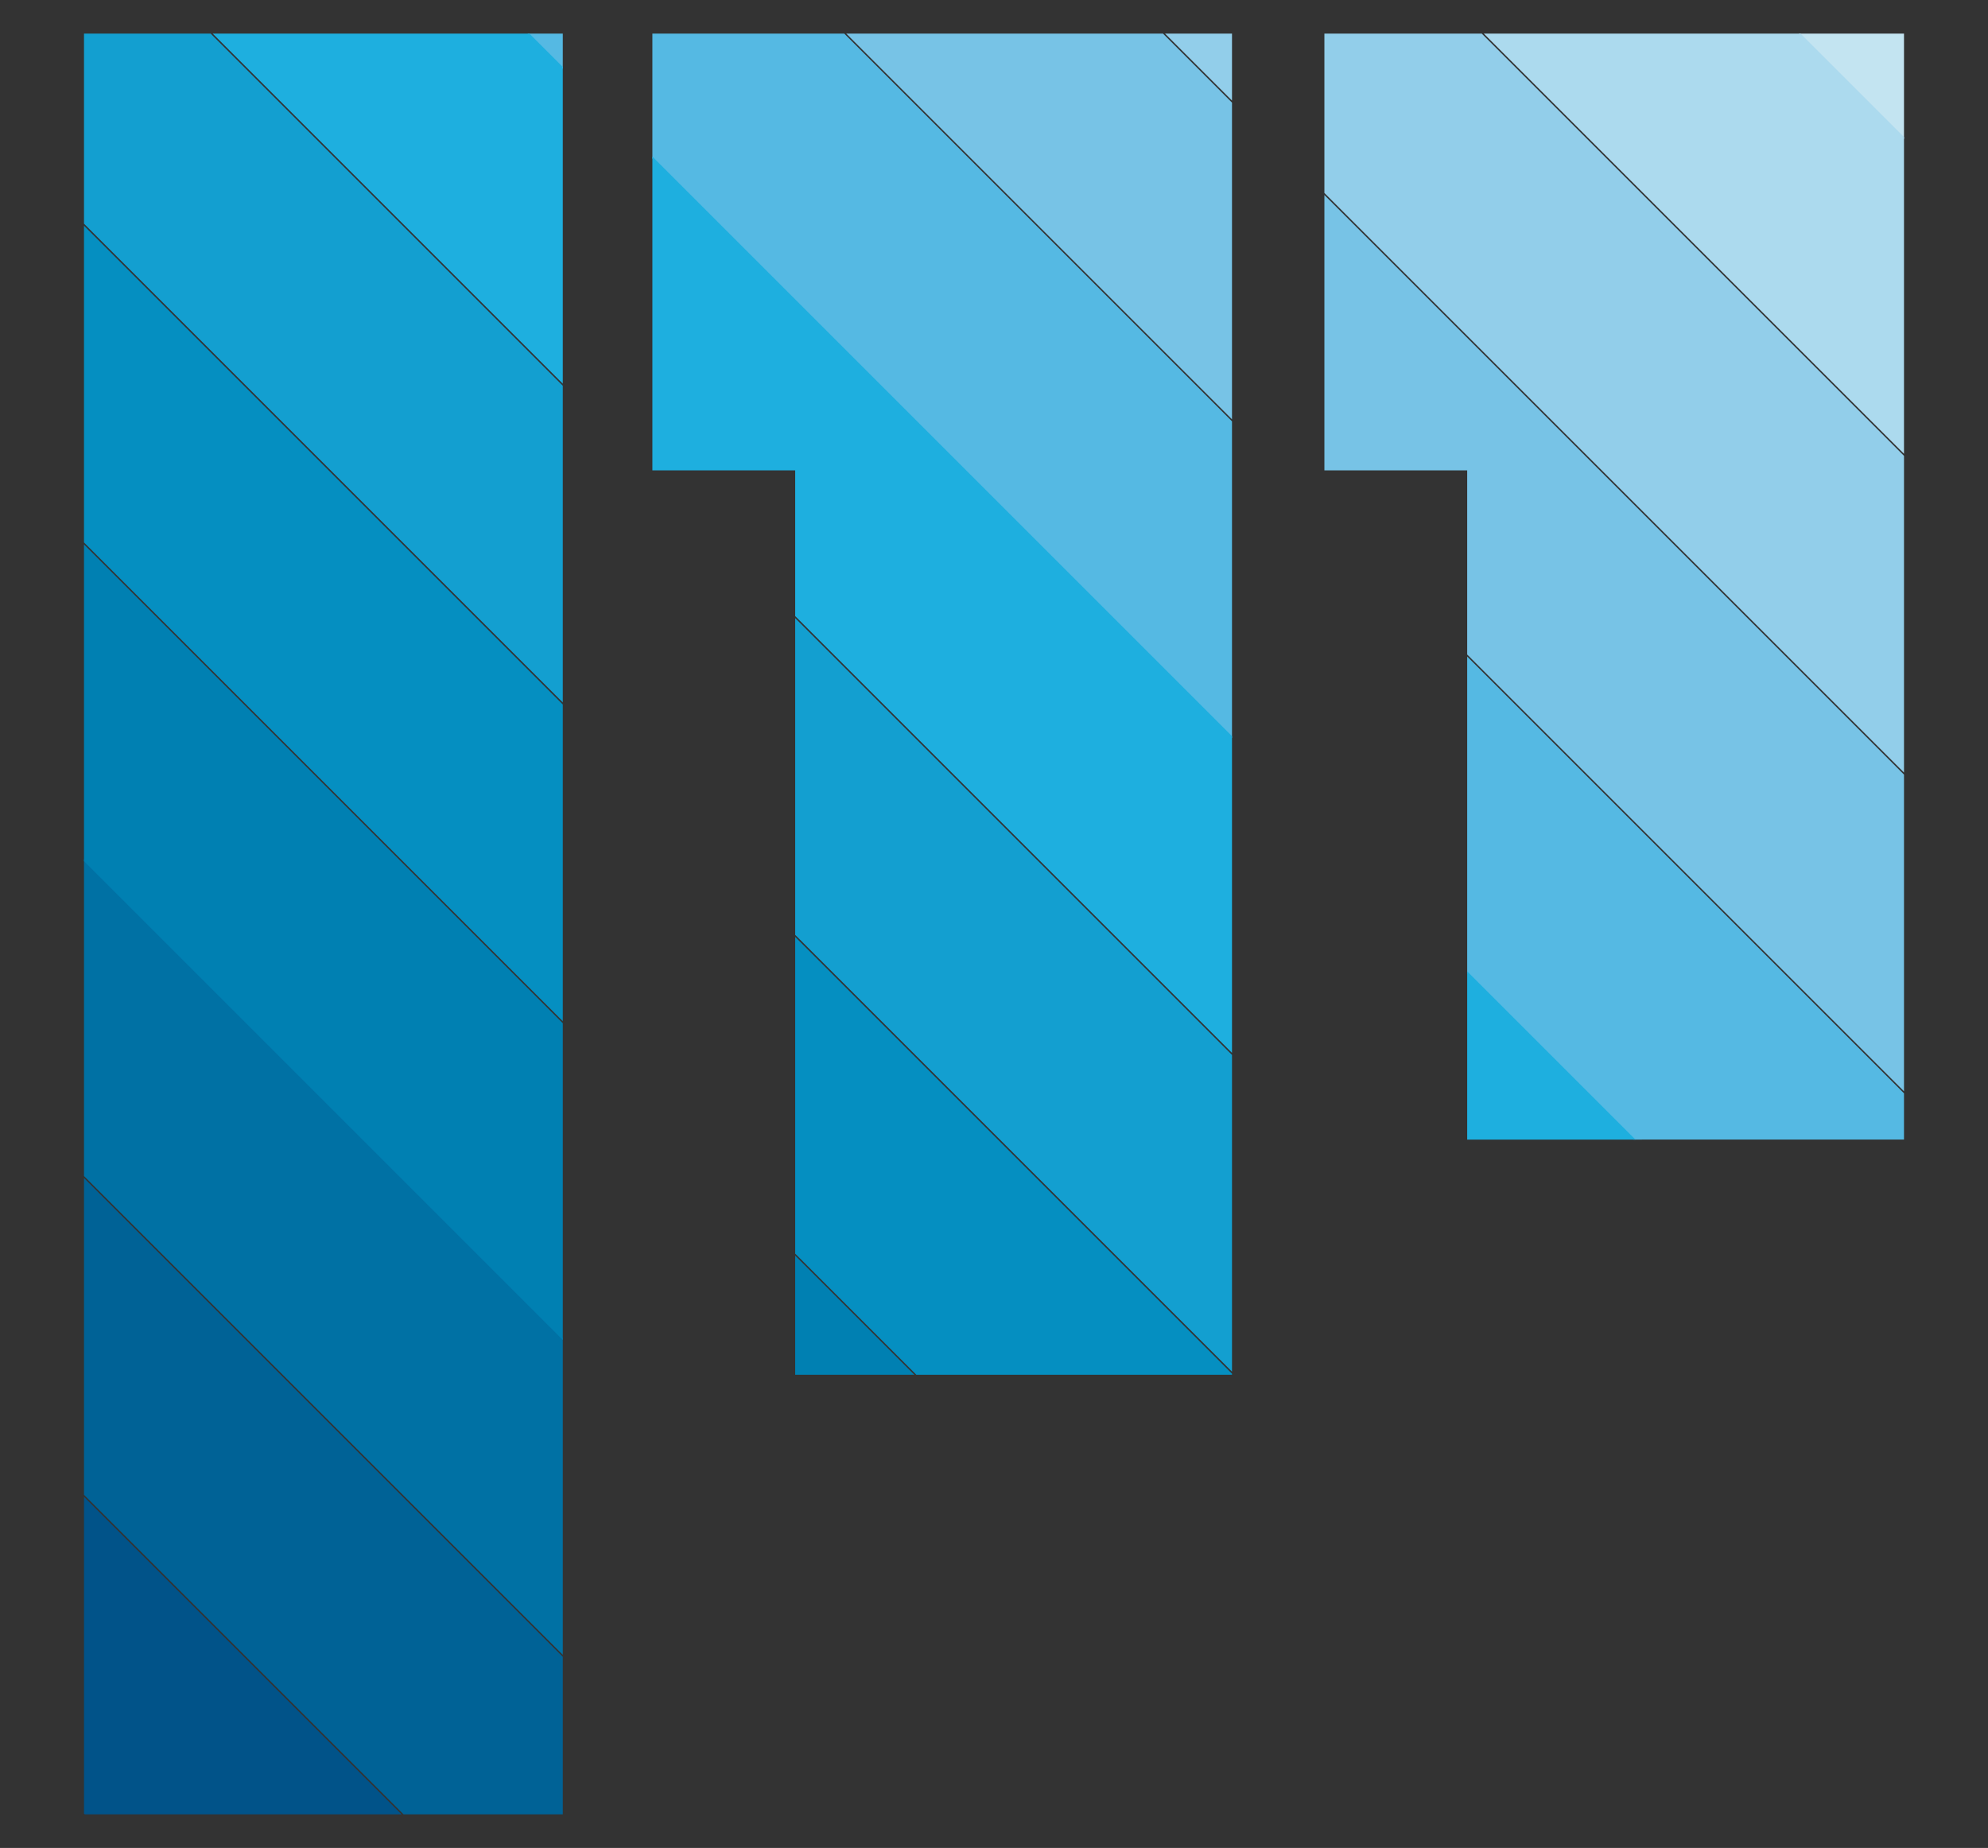
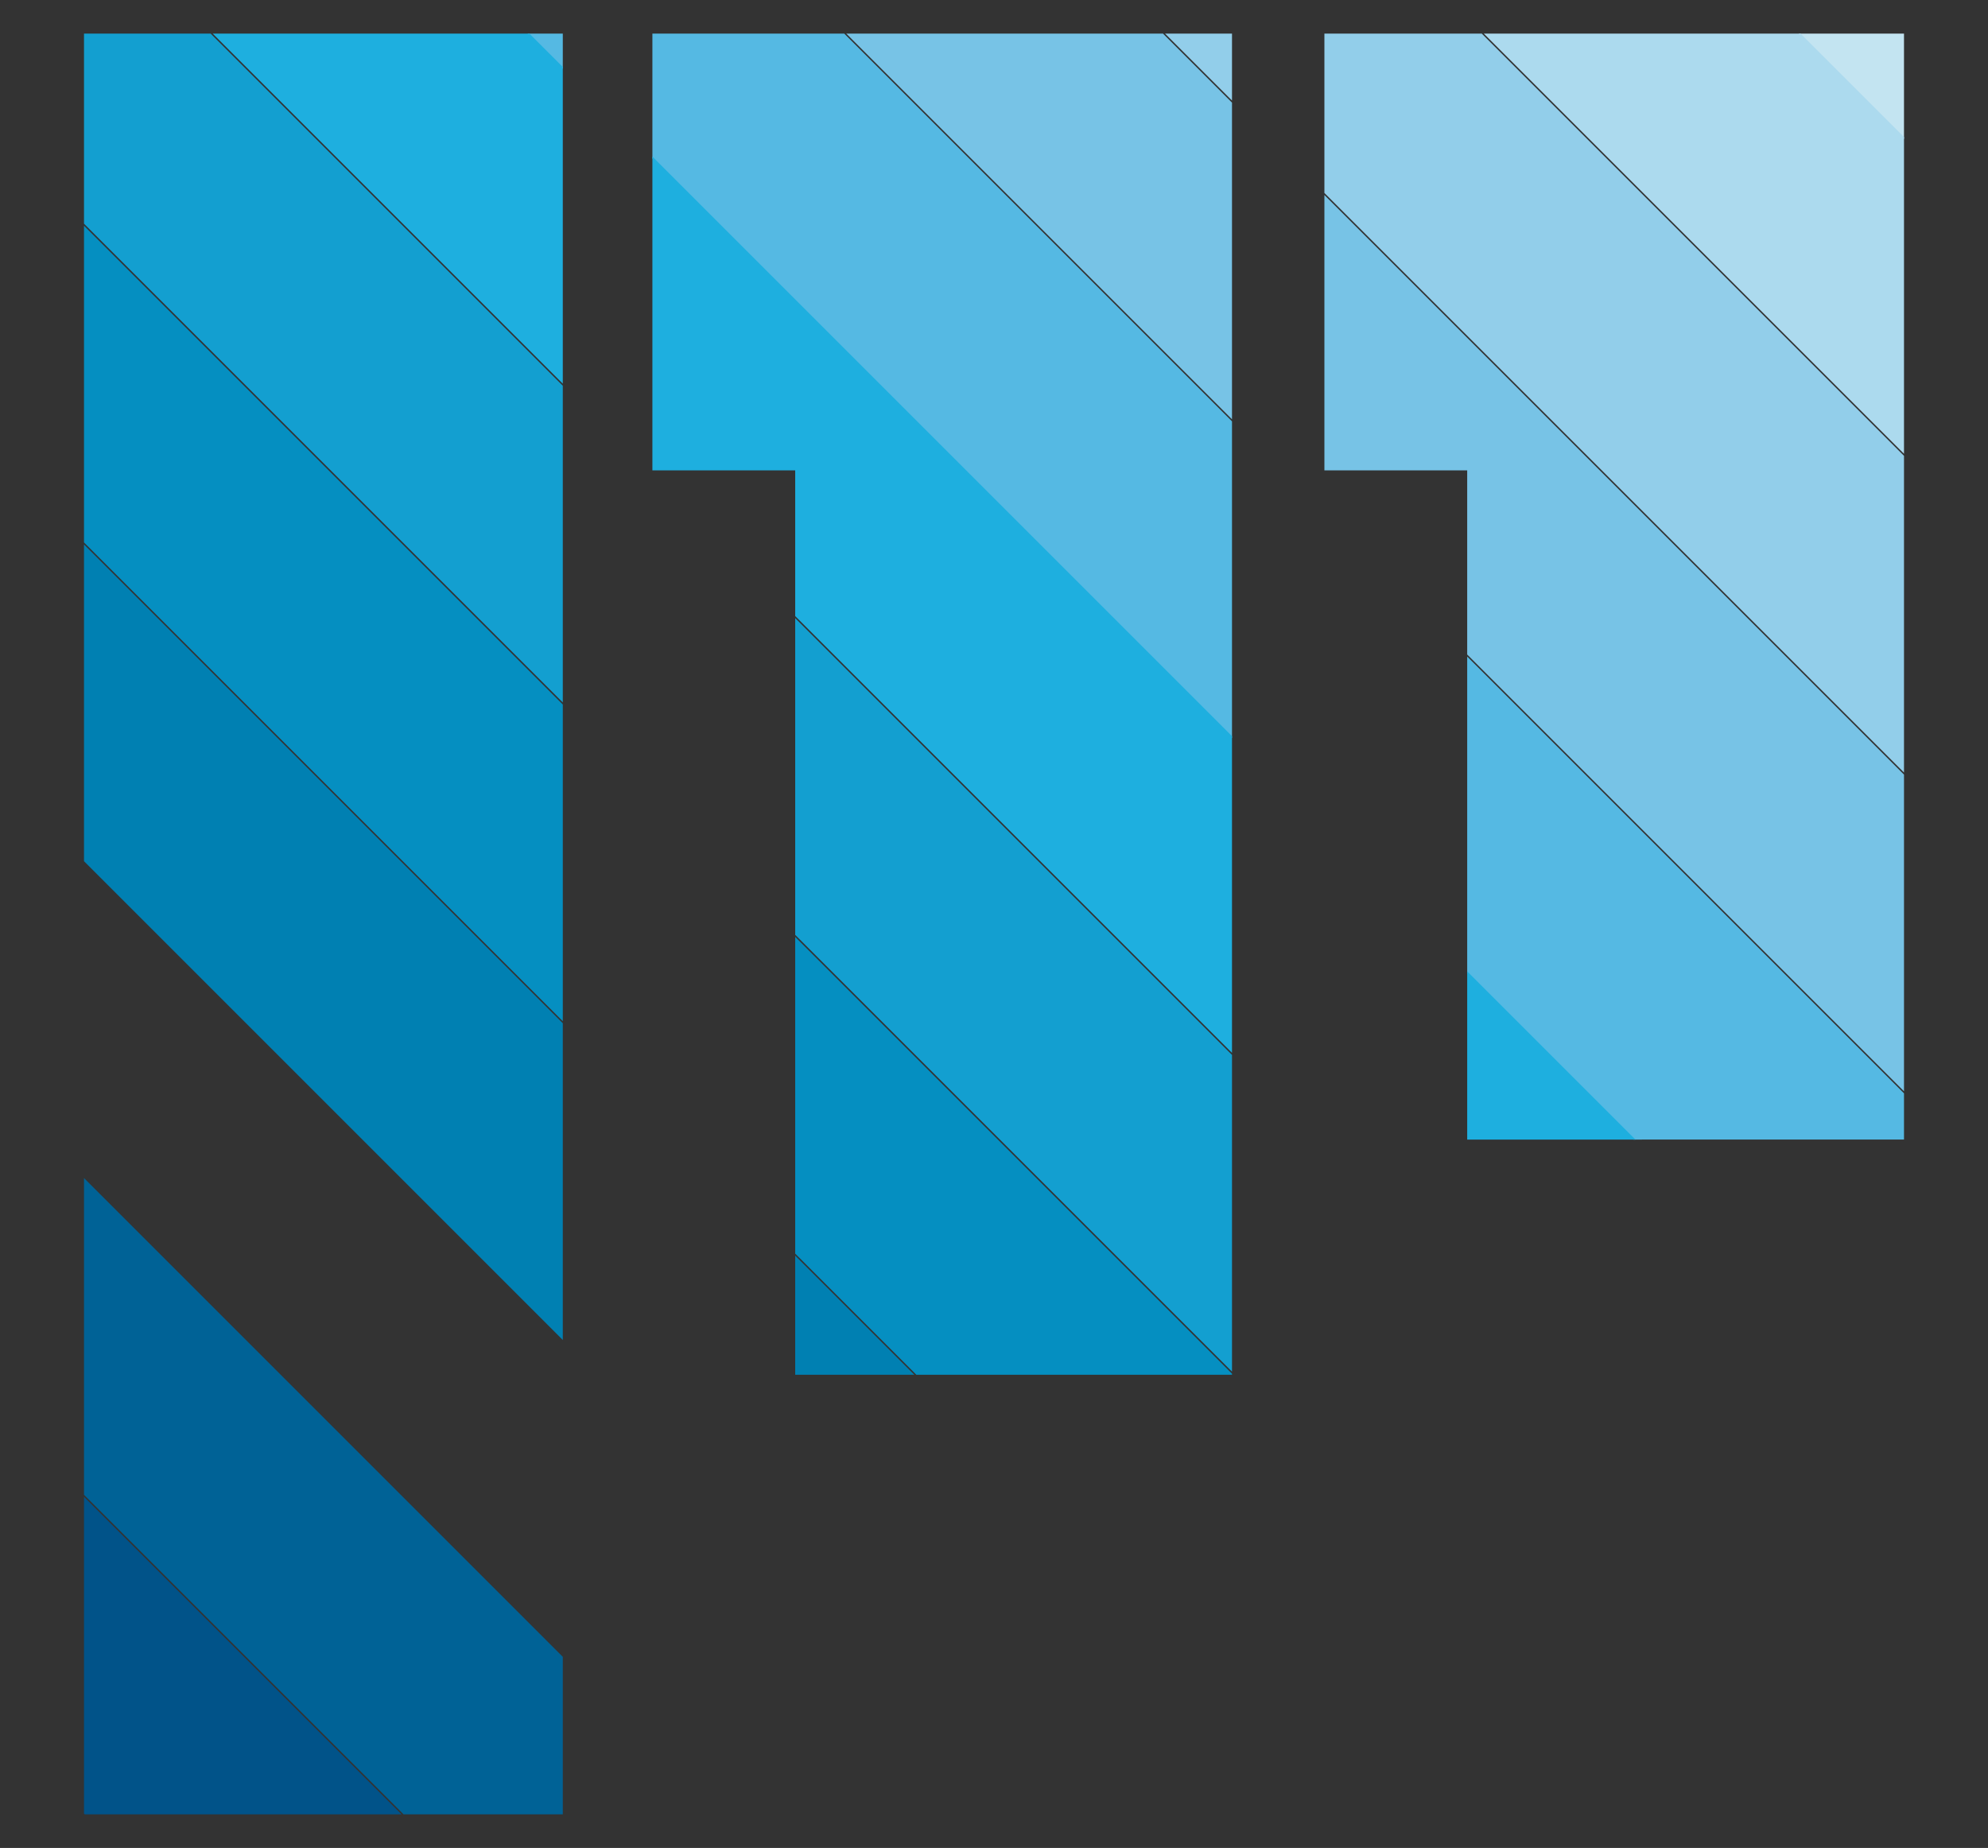
<svg xmlns="http://www.w3.org/2000/svg" xmlns:xlink="http://www.w3.org/1999/xlink" version="1.1" id="レイヤー_1" x="0px" y="0px" width="71px" height="66px" viewBox="0 0 71 66" style="enable-background:new 0 0 71 66;" xml:space="preserve">
  <rect x="0" y="0" width="71" height="66" fill="#333333" stroke="none" />
  <style type="text/css">
	.st0{fill-rule:evenodd;clip-rule:evenodd;fill:#FFFFFF;}
	.st1{clip-path:url(#SVGID_00000058565173048458165090000017940874726465458607_);}
	.st2{fill:#D7EDF4;}
	.st3{fill:#C3E4F1;}
	.st4{fill:#ACDAEE;}
	.st5{fill:#92CEEA;}
	.st6{fill:#77C3E6;}
	.st7{fill:#55B9E3;}
	.st8{fill:#1EAFDF;}
	.st9{fill:#015389;}
	.st10{fill:#006296;}
	.st11{fill:#0071A4;}
	.st12{fill:#0080B2;}
	.st13{fill:#058FC1;}
	.st14{fill:#139FD0;}
</style>
-   <path class="st0" d="M45.7,100.9l-11.3,40.4l-11.3-40.4H3V167h12.2c0-12.8,0-25.5,0-38.3L26.3,167h16c3.7-12.8,7.3-25.5,11-38.3l0,0  V167H74v-66.1H45.7z" />
+   <path class="st0" d="M45.7,100.9l-11.3,40.4l-11.3-40.4H3V167h12.2c0-12.8,0-25.5,0-38.3h16c3.7-12.8,7.3-25.5,11-38.3l0,0  V167H74v-66.1H45.7z" />
  <g>
    <defs>
      <path id="SVGID_1_" d="M20.1,64.8H3V1.2h17.1V64.8z M28.4,1.2h-5.1v15.6h5.1v32.3h15.6V16.9V1.2H28.4z M68,1.2H52.4h-5.1v15.6h5.1    l0,23.9H68L68,1.2L68,1.2z" />
    </defs>
    <clipPath id="SVGID_00000013884080526242218670000005192000037507399040_">
      <use xlink:href="#SVGID_1_" style="overflow:visible;" />
    </clipPath>
    <g style="clip-path:url(#SVGID_00000013884080526242218670000005192000037507399040_);">
      <rect x="66.5" y="-97.1" transform="matrix(0.707 -0.707 0.707 0.707 27.451 47.061)" class="st2" width="8" height="175" />
      <rect x="60.8" y="-91.4" transform="matrix(0.707 -0.707 0.707 0.707 21.775 44.71)" class="st3" width="8" height="175" />
      <rect x="55.2" y="-85.8" transform="matrix(0.707 -0.707 0.707 0.707 16.099 42.359)" class="st4" width="8" height="175" />
      <rect x="49.5" y="-80.1" transform="matrix(0.707 -0.707 0.707 0.707 10.423 40.008)" class="st5" width="8" height="175" />
      <rect x="43.8" y="-74.4" transform="matrix(0.707 -0.707 0.707 0.707 4.747 37.657)" class="st6" width="8" height="175" />
      <rect x="38.1" y="-68.7" transform="matrix(0.707 -0.707 0.707 0.707 -0.928 35.306)" class="st7" width="8" height="175" />
      <rect x="32.5" y="-63.1" transform="matrix(0.707 -0.707 0.707 0.707 -6.604 32.955)" class="st8" width="8" height="175" />
      <rect x="-1.6" y="-29" transform="matrix(0.707 -0.707 0.707 0.707 -40.659 18.85)" class="st9" width="8" height="175" />
      <rect x="4.1" y="-34.7" transform="matrix(0.707 -0.707 0.707 0.707 -34.983 21.201)" class="st10" width="8" height="175" />
-       <rect x="9.8" y="-40.4" transform="matrix(0.707 -0.707 0.707 0.707 -29.307 23.552)" class="st11" width="8" height="175" />
      <rect x="15.4" y="-46" transform="matrix(0.707 -0.707 0.707 0.707 -23.631 25.902)" class="st12" width="8" height="175" />
      <rect x="21.1" y="-51.7" transform="matrix(0.707 -0.707 0.707 0.707 -17.956 28.253)" class="st13" width="8" height="175" />
      <rect x="26.8" y="-57.4" transform="matrix(0.707 -0.707 0.707 0.707 -12.28 30.604)" class="st14" width="8" height="175" />
    </g>
  </g>
</svg>